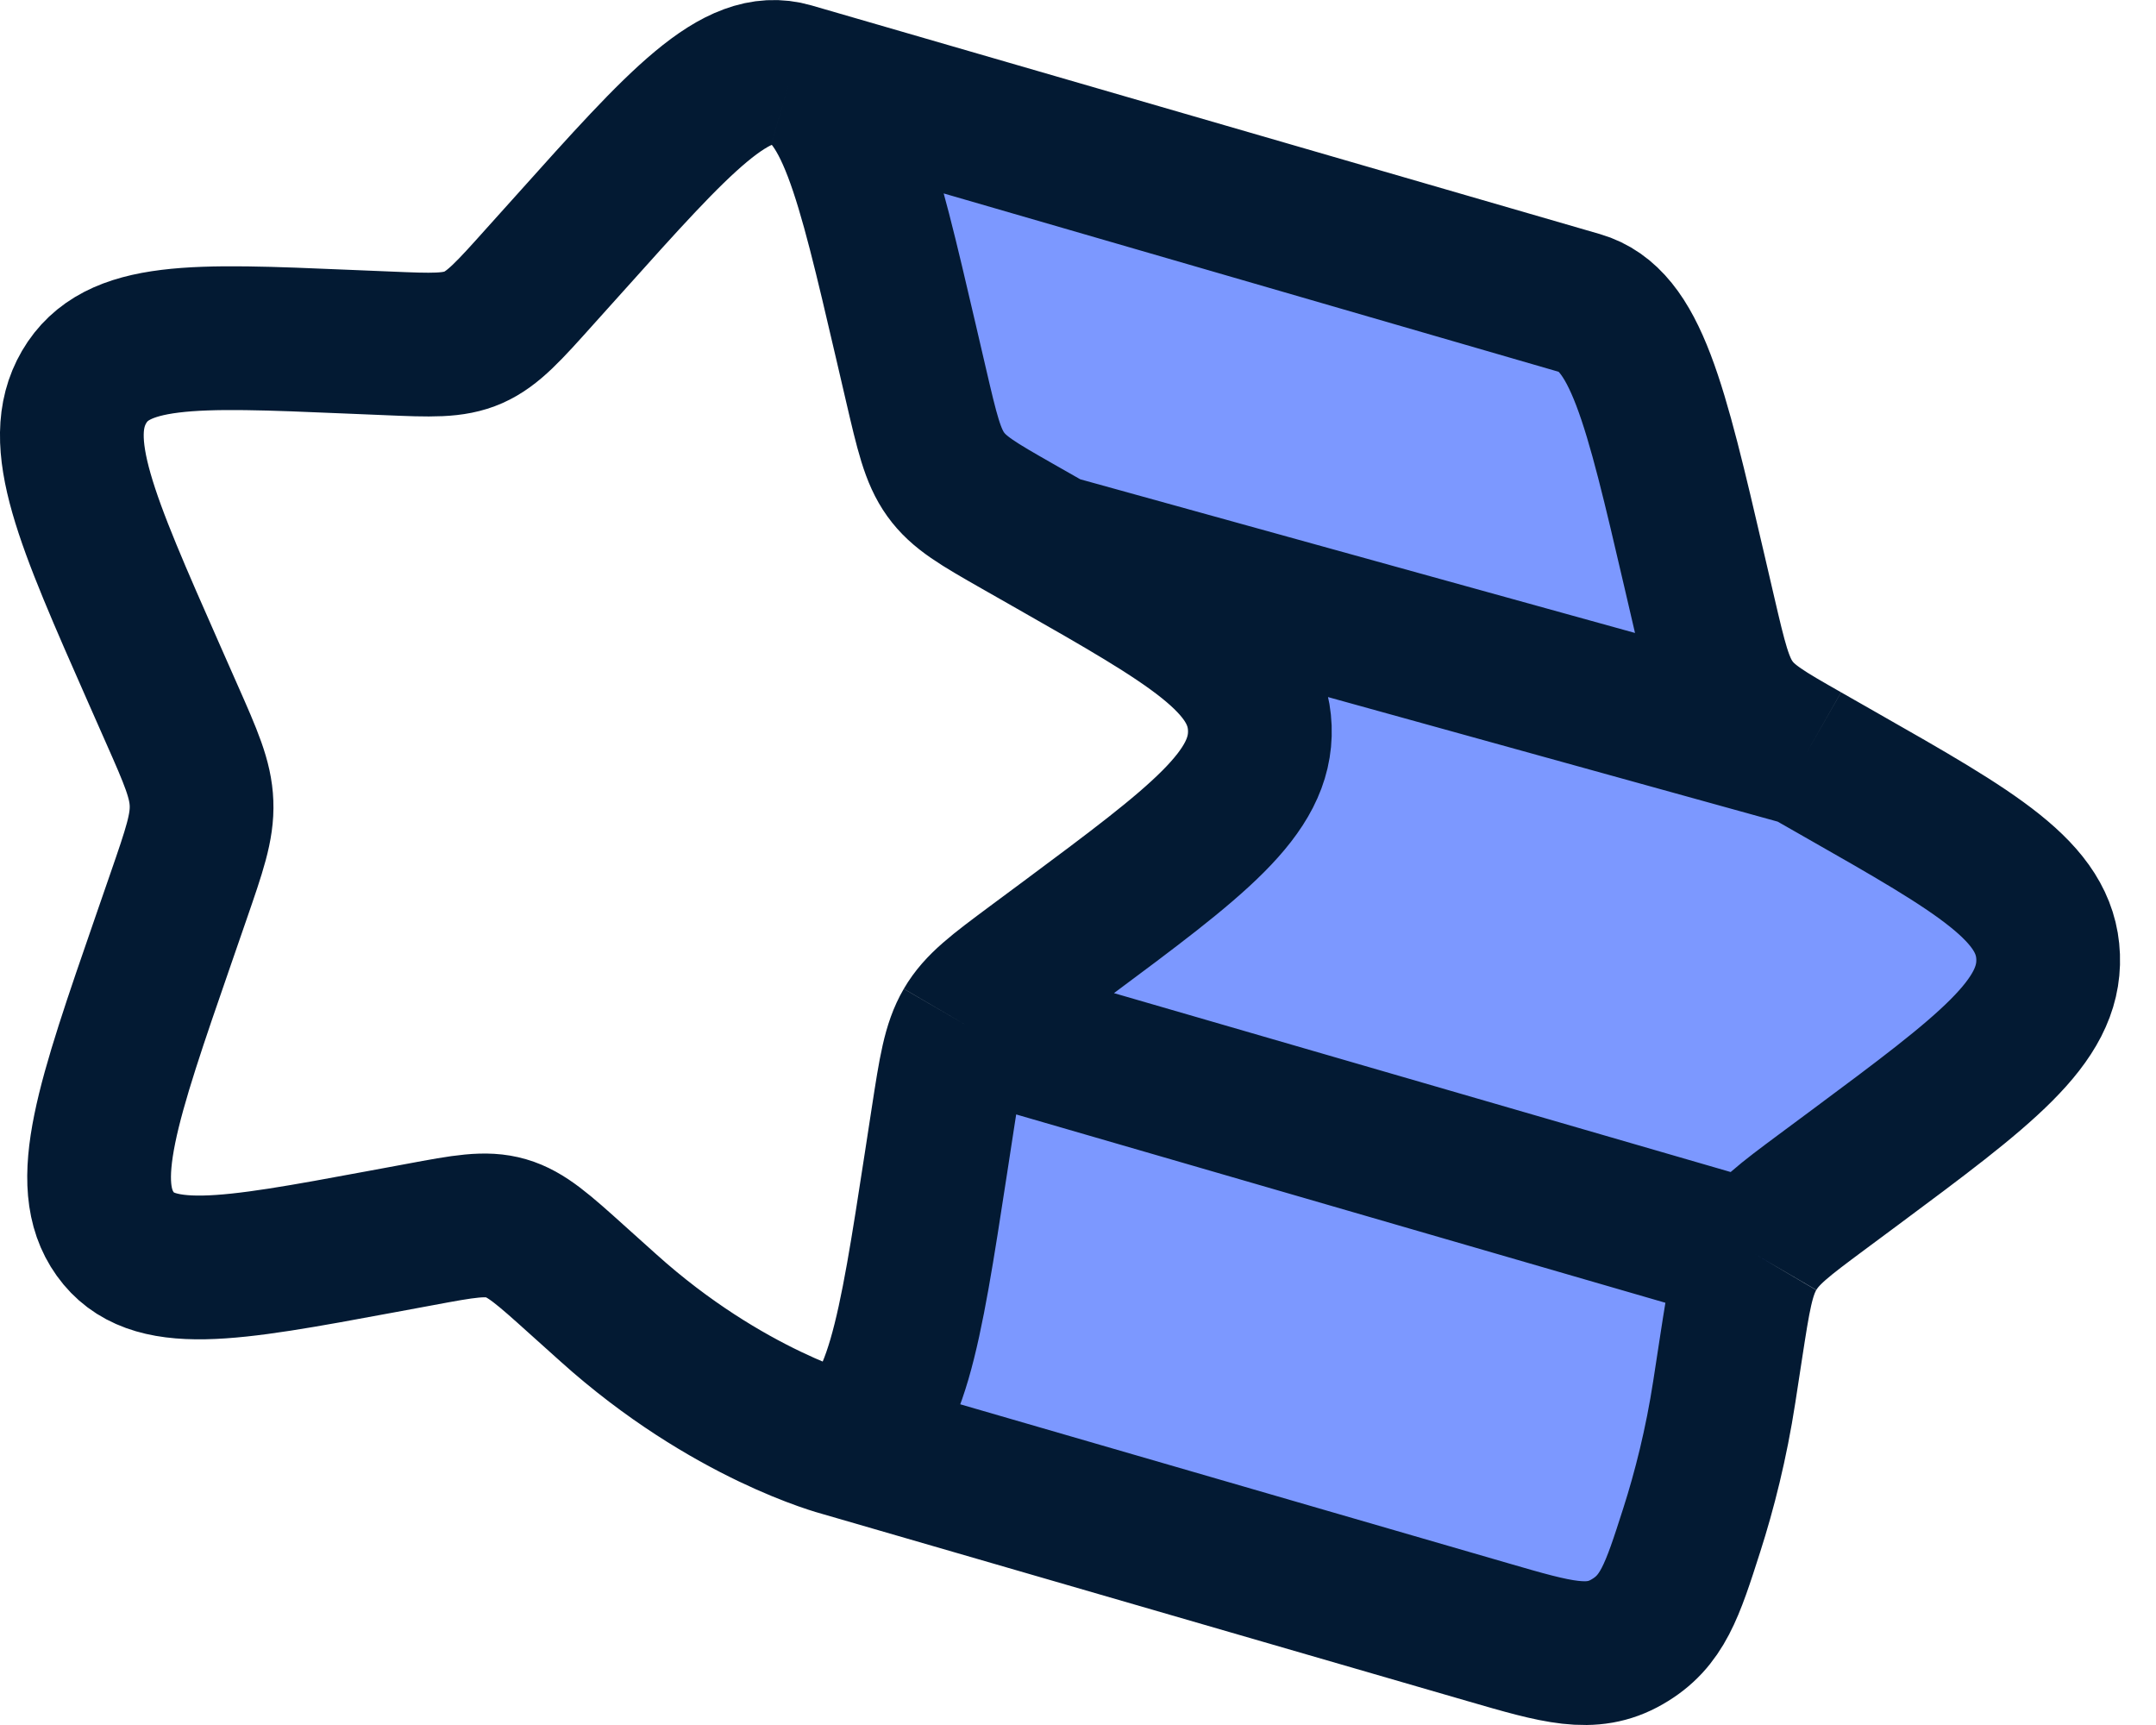
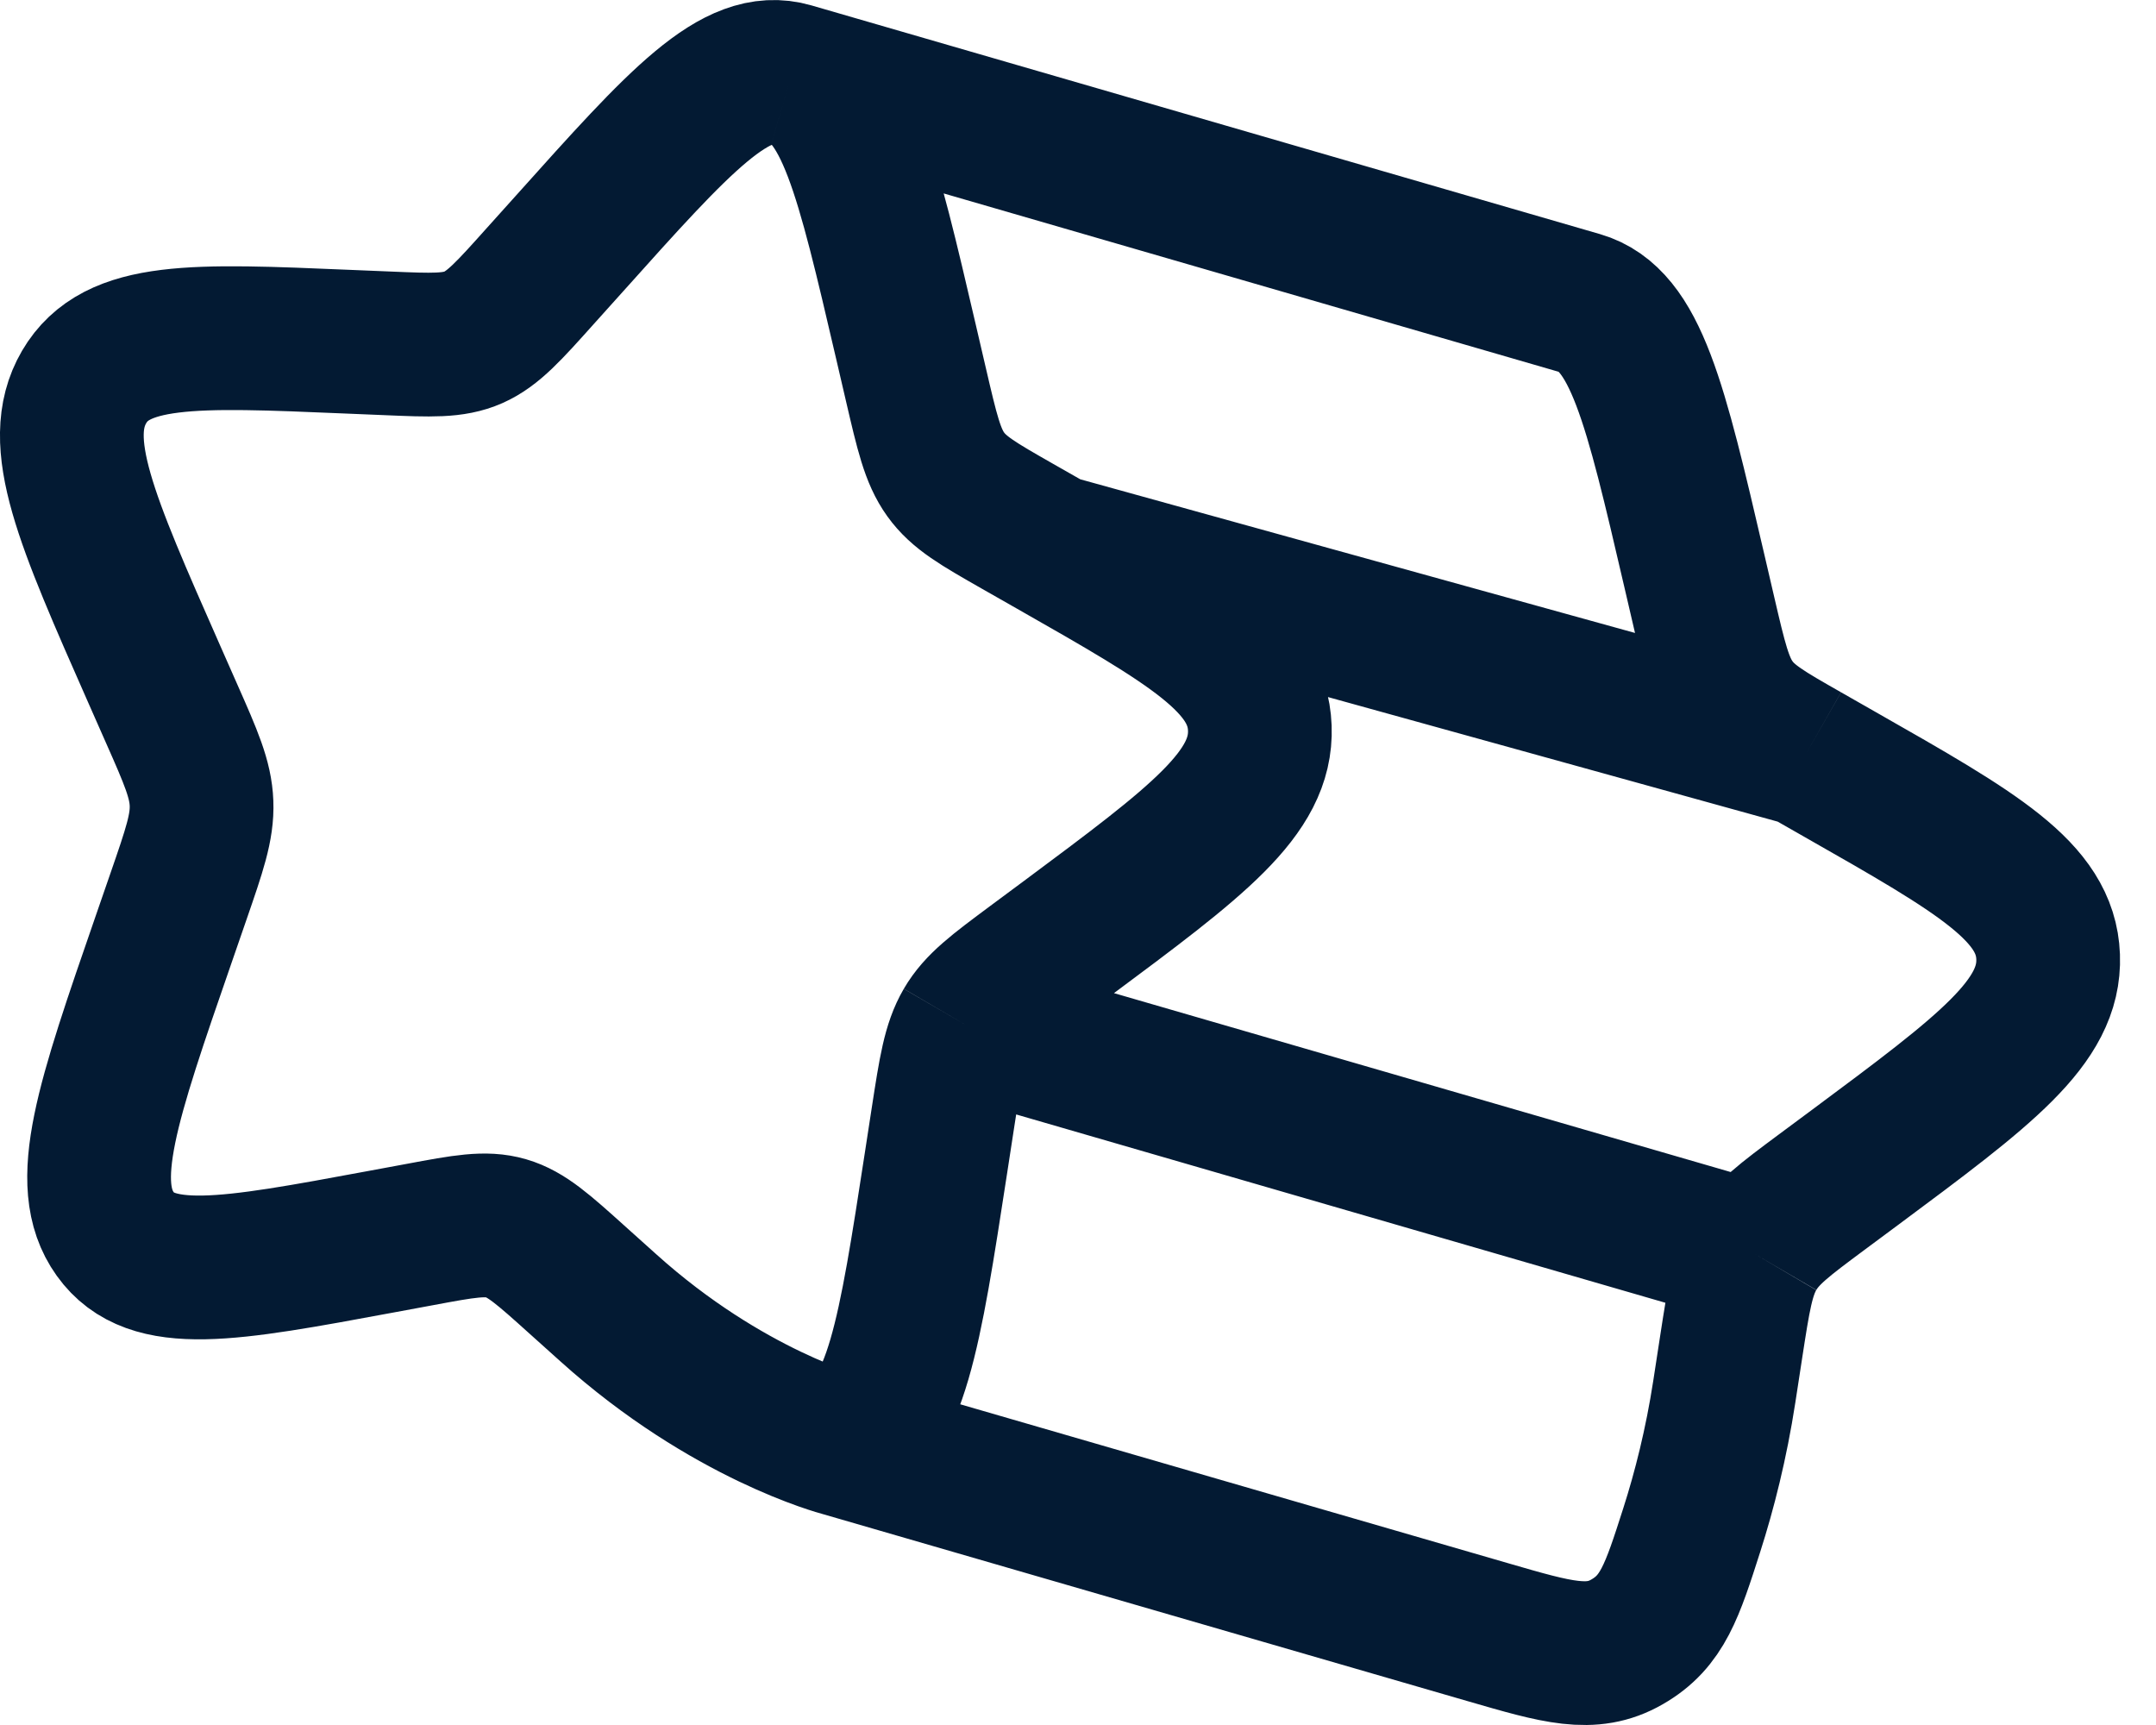
<svg xmlns="http://www.w3.org/2000/svg" width="30" height="24" viewBox="0 0 30 24" fill="none">
  <g id="Etoile2">
-     <path id="Vector 5" d="M13.25 6.5L11.75 1L22.75 4L24.25 10L28.75 13L24.25 18L22.75 23L12.25 20L13.75 14L17.25 10L13.25 6.5Z" fill="#7C98FF" />
    <path id="Vector" d="M14.645 7.599L14.153 7.319C13.613 7.011 13.343 6.857 13.159 6.6C12.975 6.344 12.899 6.013 12.745 5.352L12.605 4.75C12.063 2.424 11.793 1.261 11.014 1.036M14.645 7.599C16.546 8.681 17.497 9.223 17.53 10.13C17.563 11.038 16.657 11.711 14.846 13.058L14.377 13.406C13.862 13.789 13.604 13.98 13.44 14.261M14.645 7.599L25.123 10.501M11.014 1.036C10.235 0.81 9.464 1.67 7.921 3.392L7.521 3.837C7.083 4.326 6.864 4.571 6.586 4.694C6.308 4.816 6.003 4.803 5.393 4.777L4.838 4.754C2.692 4.663 1.619 4.617 1.17 5.385C0.722 6.153 1.196 7.227 2.143 9.373L2.388 9.928C2.658 10.538 2.792 10.844 2.804 11.176C2.817 11.509 2.705 11.831 2.482 12.476L2.279 13.063C1.493 15.333 1.101 16.468 1.603 17.168C2.105 17.869 3.169 17.672 5.297 17.277L5.848 17.175C6.453 17.062 6.755 17.006 7.041 17.089C7.326 17.172 7.562 17.384 8.034 17.809L8.464 18.195C10.124 19.689 11.713 20.101 11.713 20.101M11.014 1.036L21.983 4.217C22.762 4.443 23.033 5.606 23.574 7.932L23.714 8.534C23.868 9.195 23.945 9.526 24.129 9.782C24.312 10.039 24.582 10.193 25.123 10.501M13.44 14.261C13.276 14.543 13.224 14.882 13.119 15.562L13.024 16.18C12.656 18.571 12.472 19.766 11.713 20.101M13.44 14.261L24.41 17.443M25.123 10.501L25.614 10.781C27.515 11.863 28.466 12.405 28.499 13.312C28.532 14.22 27.627 14.893 25.815 16.24L25.346 16.588C24.831 16.971 24.574 17.162 24.41 17.443M11.713 20.101L20.715 22.712C21.669 22.989 22.146 23.128 22.639 22.844C23.133 22.561 23.268 22.137 23.54 21.288C23.716 20.739 23.881 20.09 23.993 19.362L24.088 18.744C24.193 18.064 24.245 17.724 24.41 17.443" stroke="#031A33" stroke-width="2" />
  </g>
</svg>